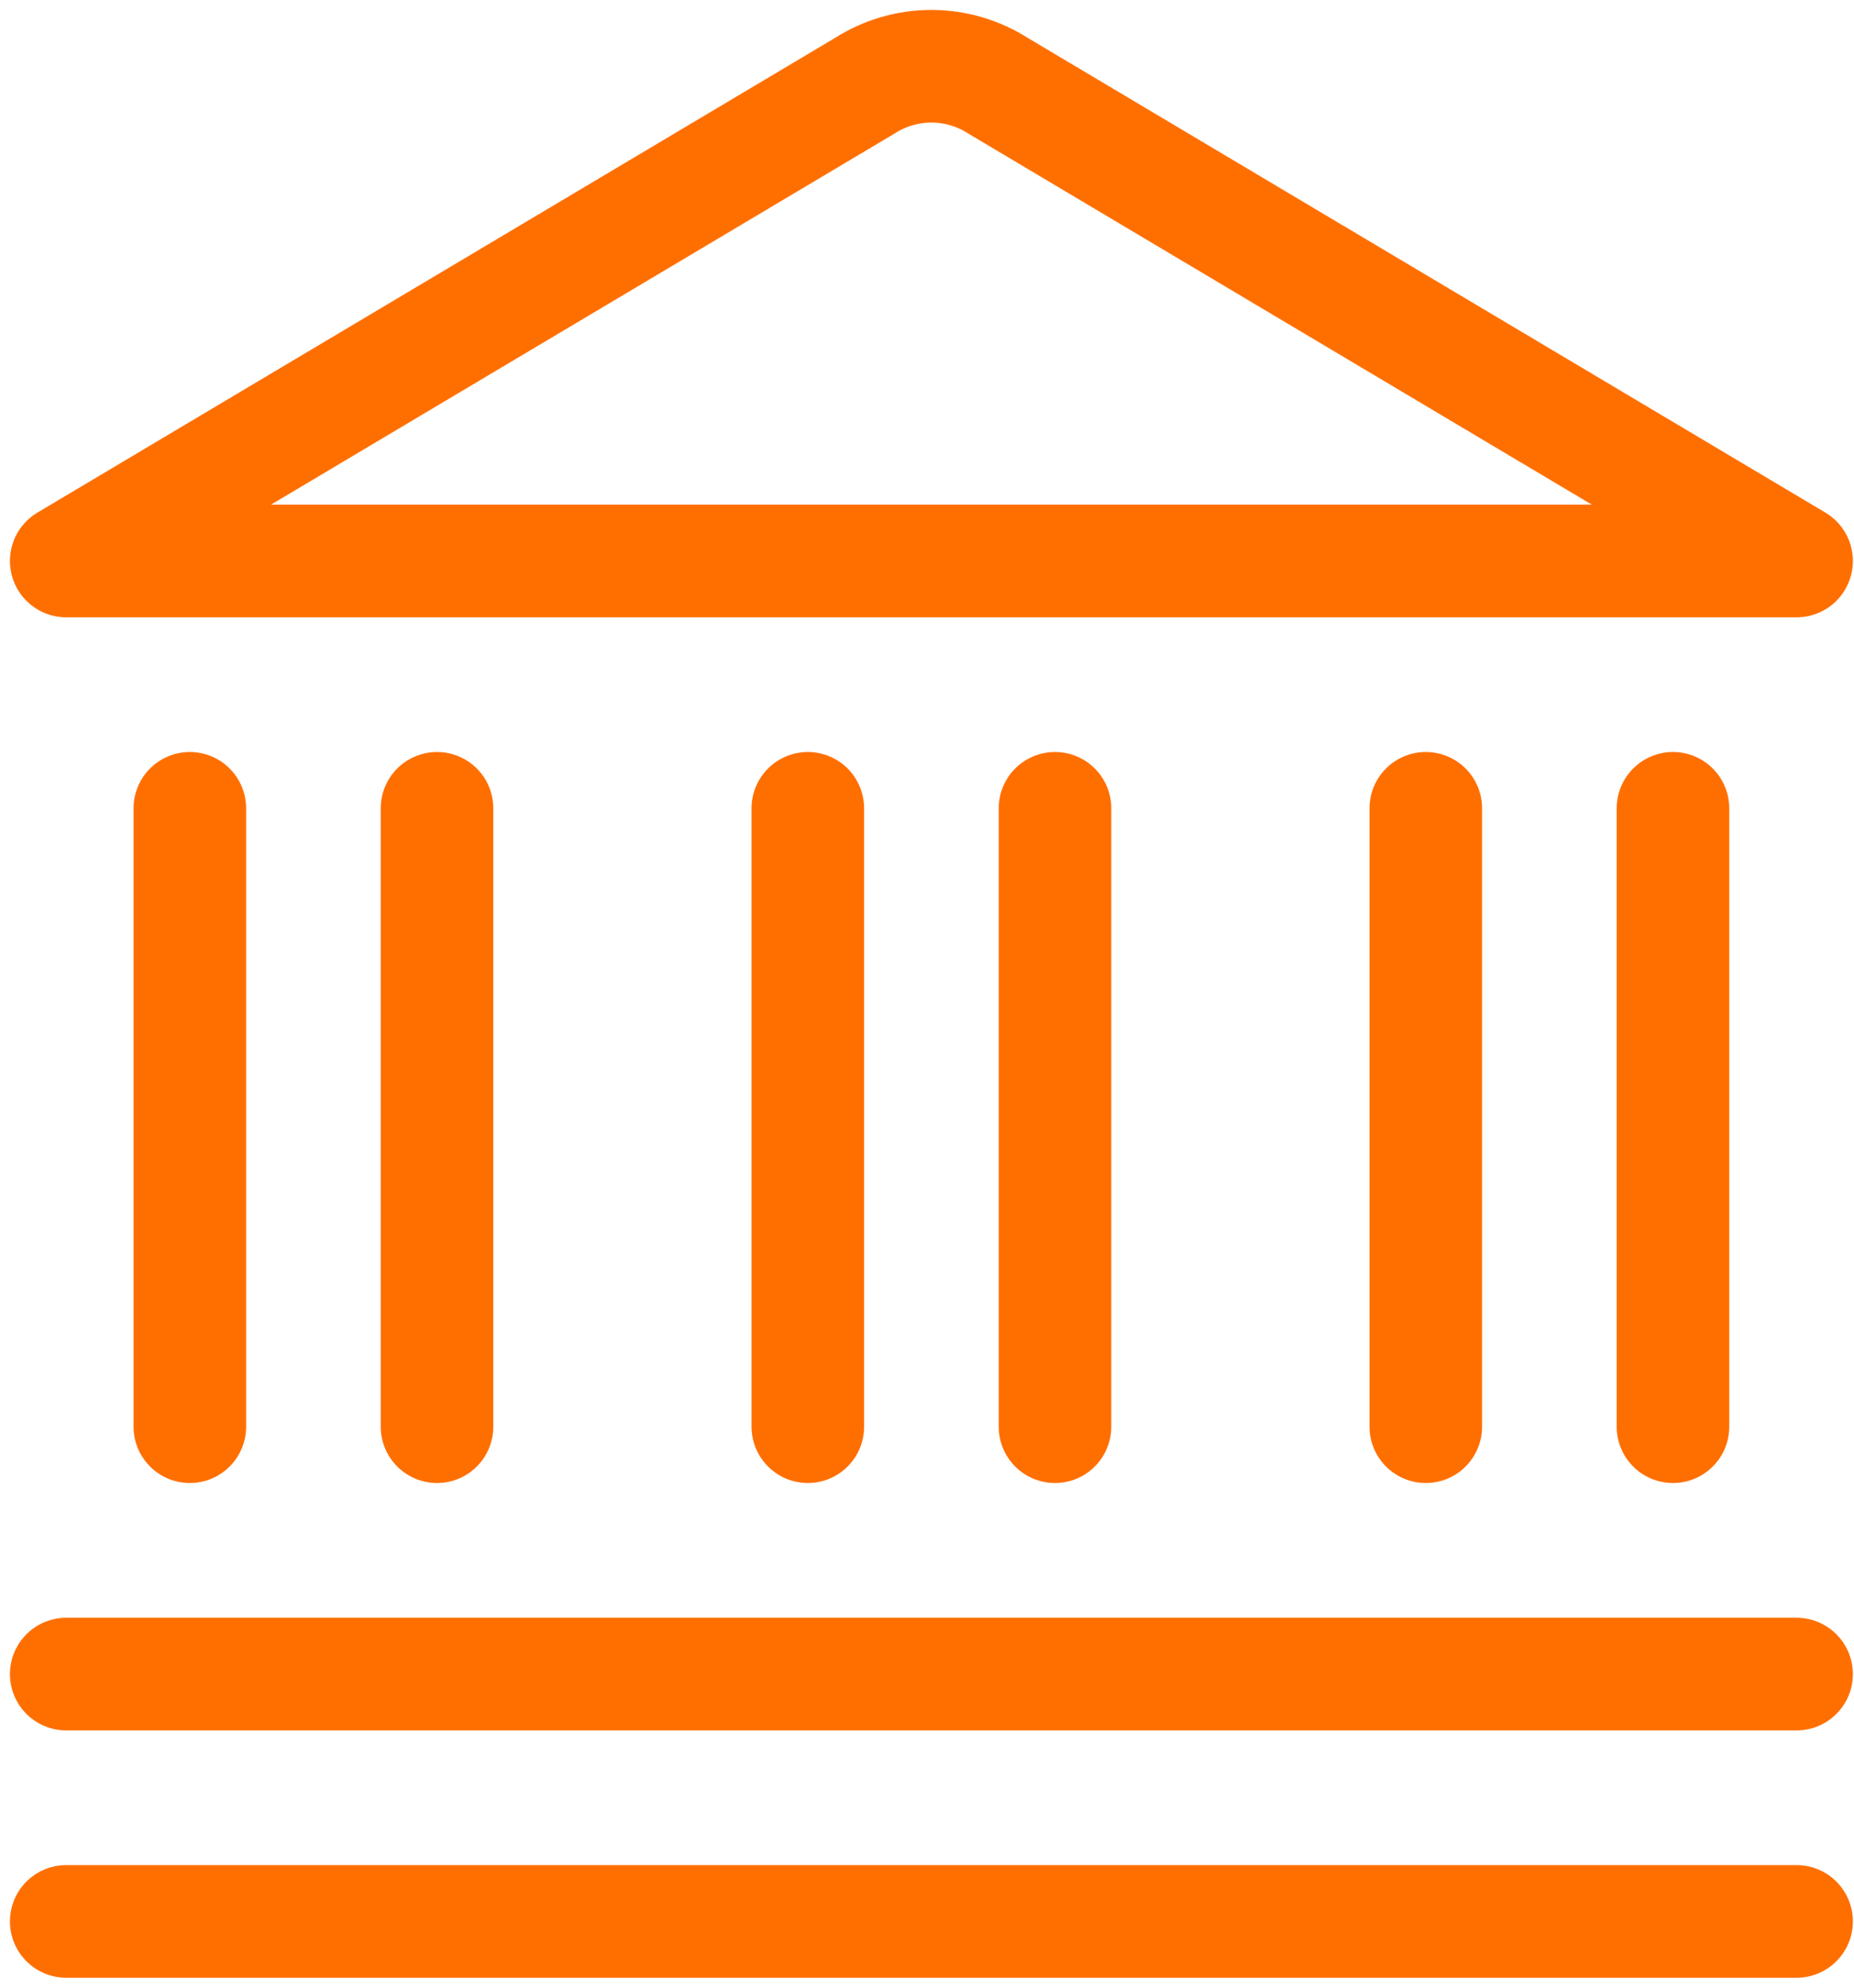
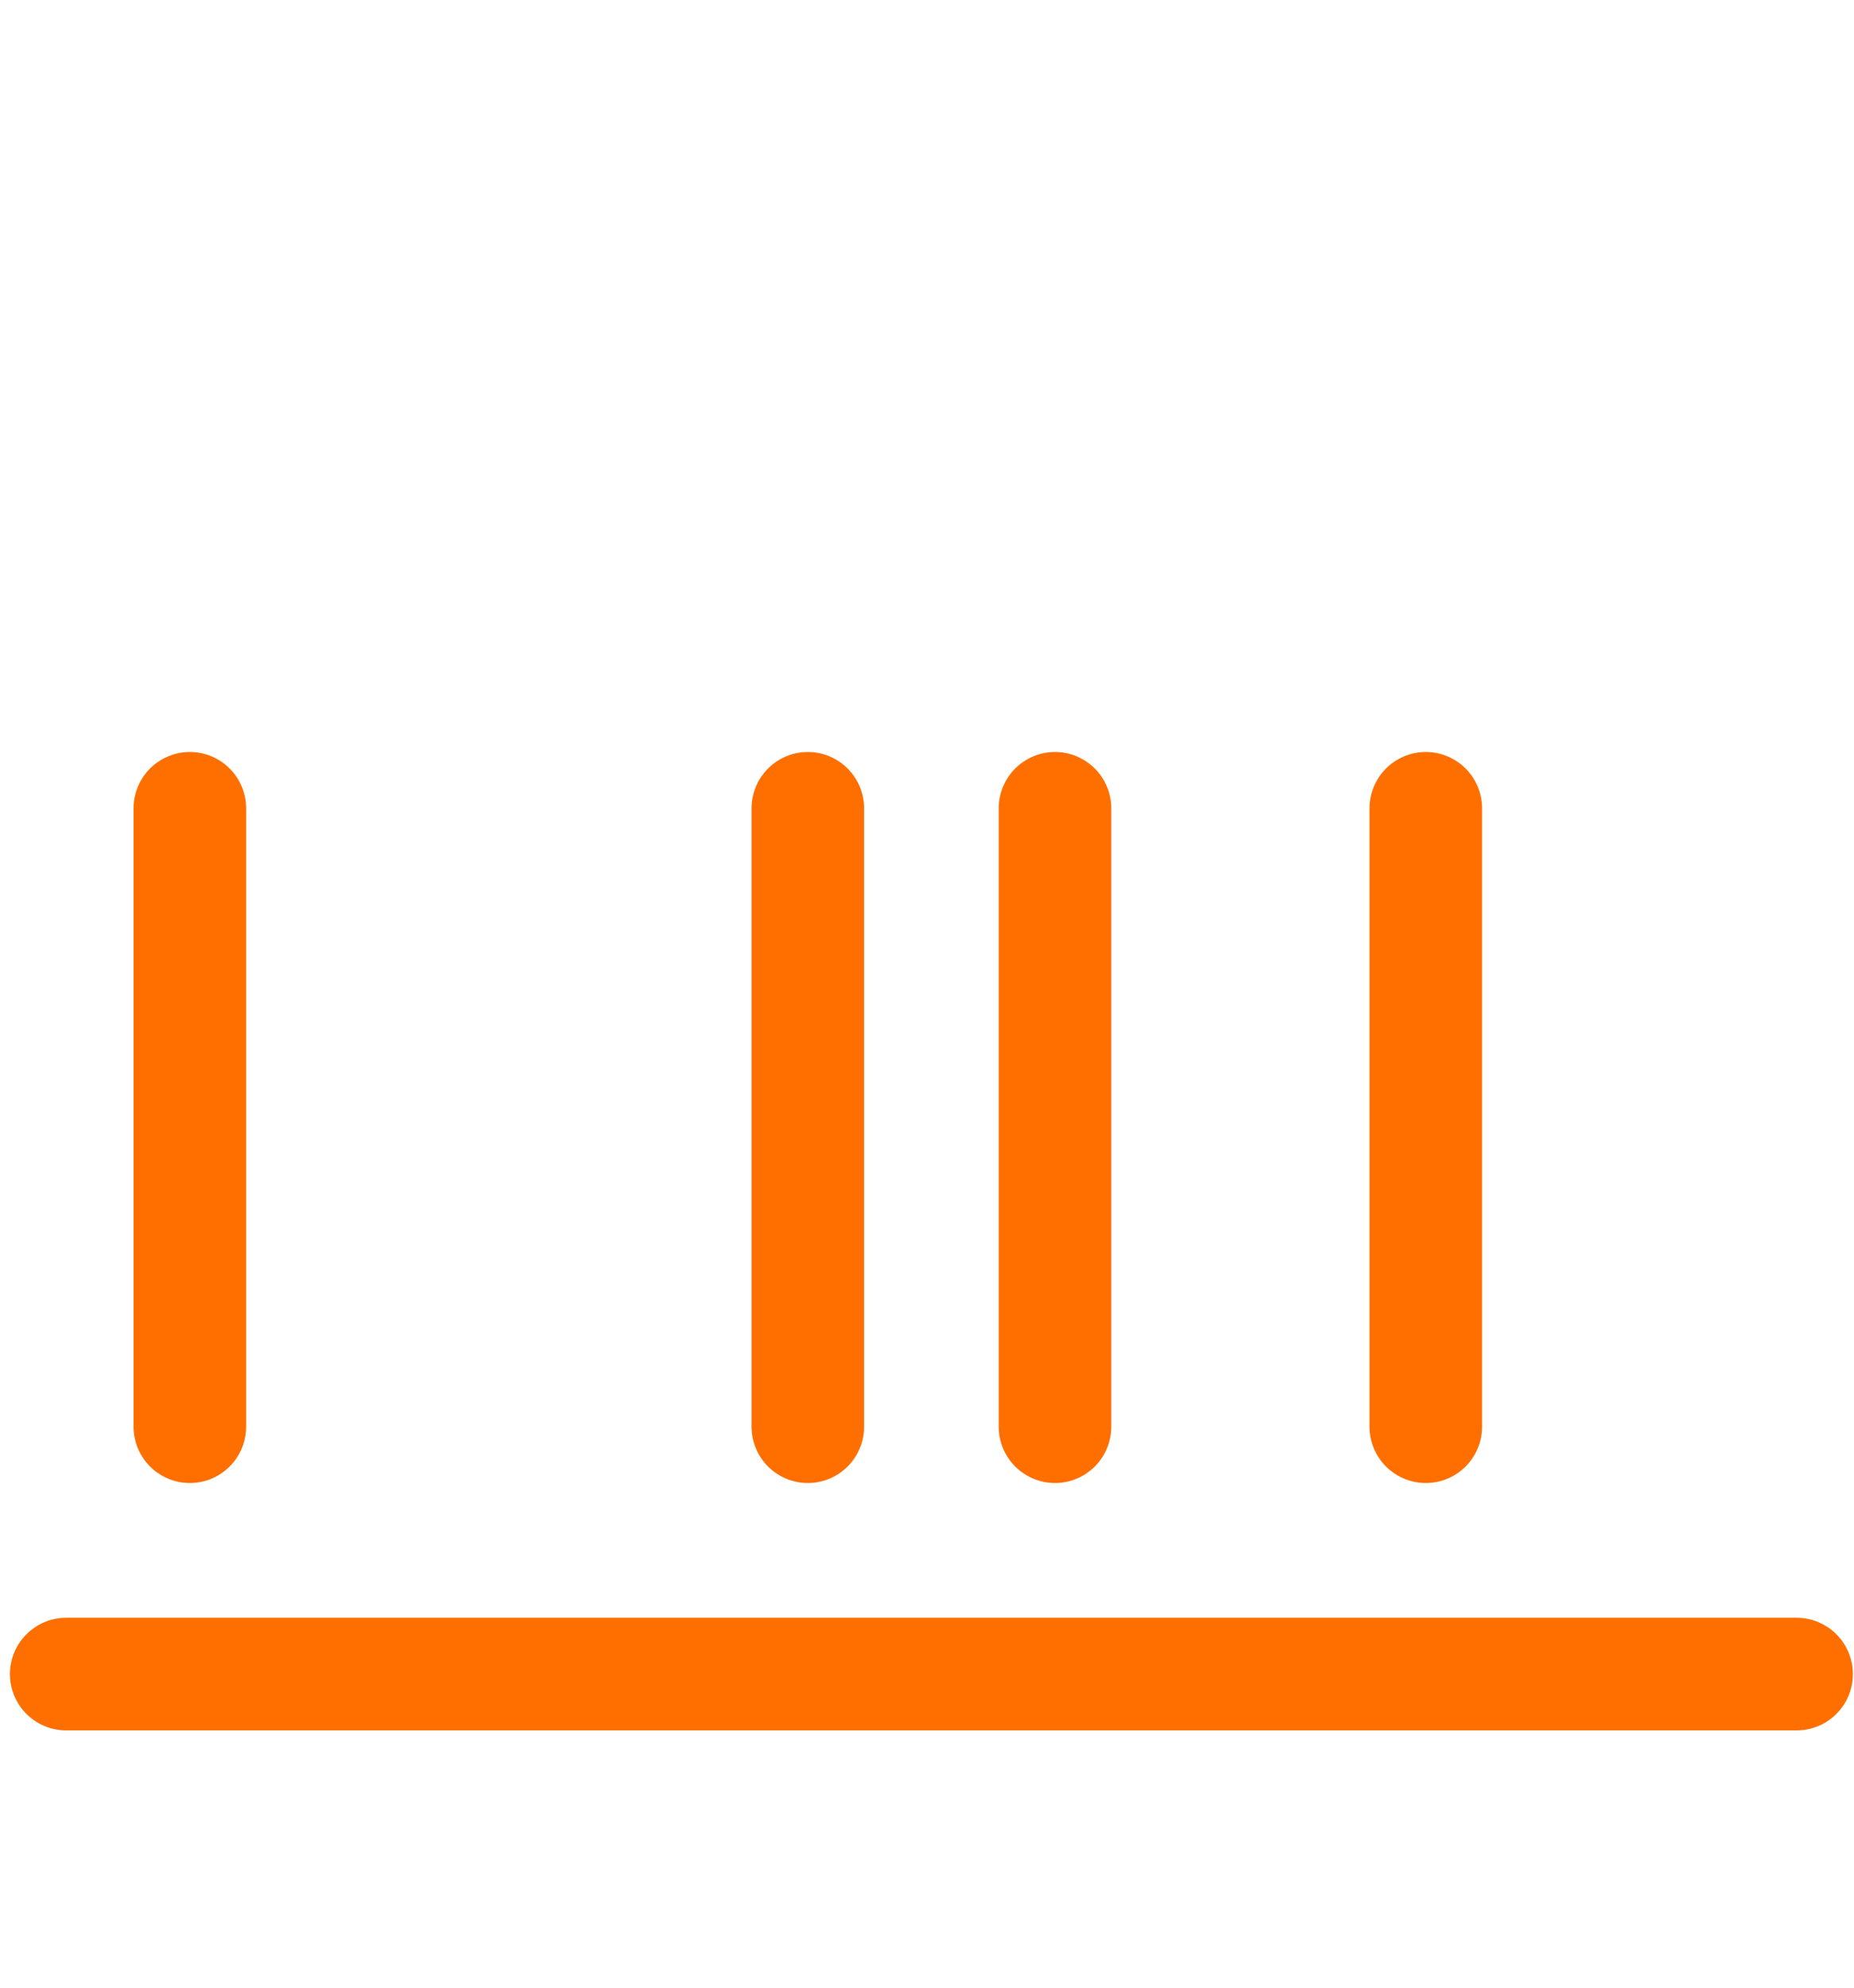
<svg xmlns="http://www.w3.org/2000/svg" width="28" height="30" viewBox="0 0 28 30" fill="none">
-   <path d="M1 29H27.133" stroke="#FF6F00" stroke-width="1.7" stroke-linecap="round" stroke-linejoin="round" />
  <path d="M1 25.267H27.133" stroke="#FF6F00" stroke-width="1.7" stroke-linecap="round" stroke-linejoin="round" />
  <path d="M2.867 12.2V21.533" stroke="#FF6F00" stroke-width="1.7" stroke-linecap="round" stroke-linejoin="round" />
-   <path d="M6.6 12.2V21.533" stroke="#FF6F00" stroke-width="1.7" stroke-linecap="round" stroke-linejoin="round" />
  <path d="M12.2 12.2V21.533" stroke="#FF6F00" stroke-width="1.7" stroke-linecap="round" stroke-linejoin="round" />
  <path d="M15.933 12.2V21.533" stroke="#FF6F00" stroke-width="1.7" stroke-linecap="round" stroke-linejoin="round" />
  <path d="M21.533 12.2V21.533" stroke="#FF6F00" stroke-width="1.7" stroke-linecap="round" stroke-linejoin="round" />
-   <path d="M25.266 12.2V21.533" stroke="#FF6F00" stroke-width="1.7" stroke-linecap="round" stroke-linejoin="round" />
-   <path d="M27.133 8.467H1L13.057 1.296C13.358 1.103 13.709 1 14.066 1C14.424 1 14.775 1.103 15.076 1.296L27.133 8.467Z" stroke="#FF6F00" stroke-width="1.7" stroke-linecap="round" stroke-linejoin="round" />
</svg>